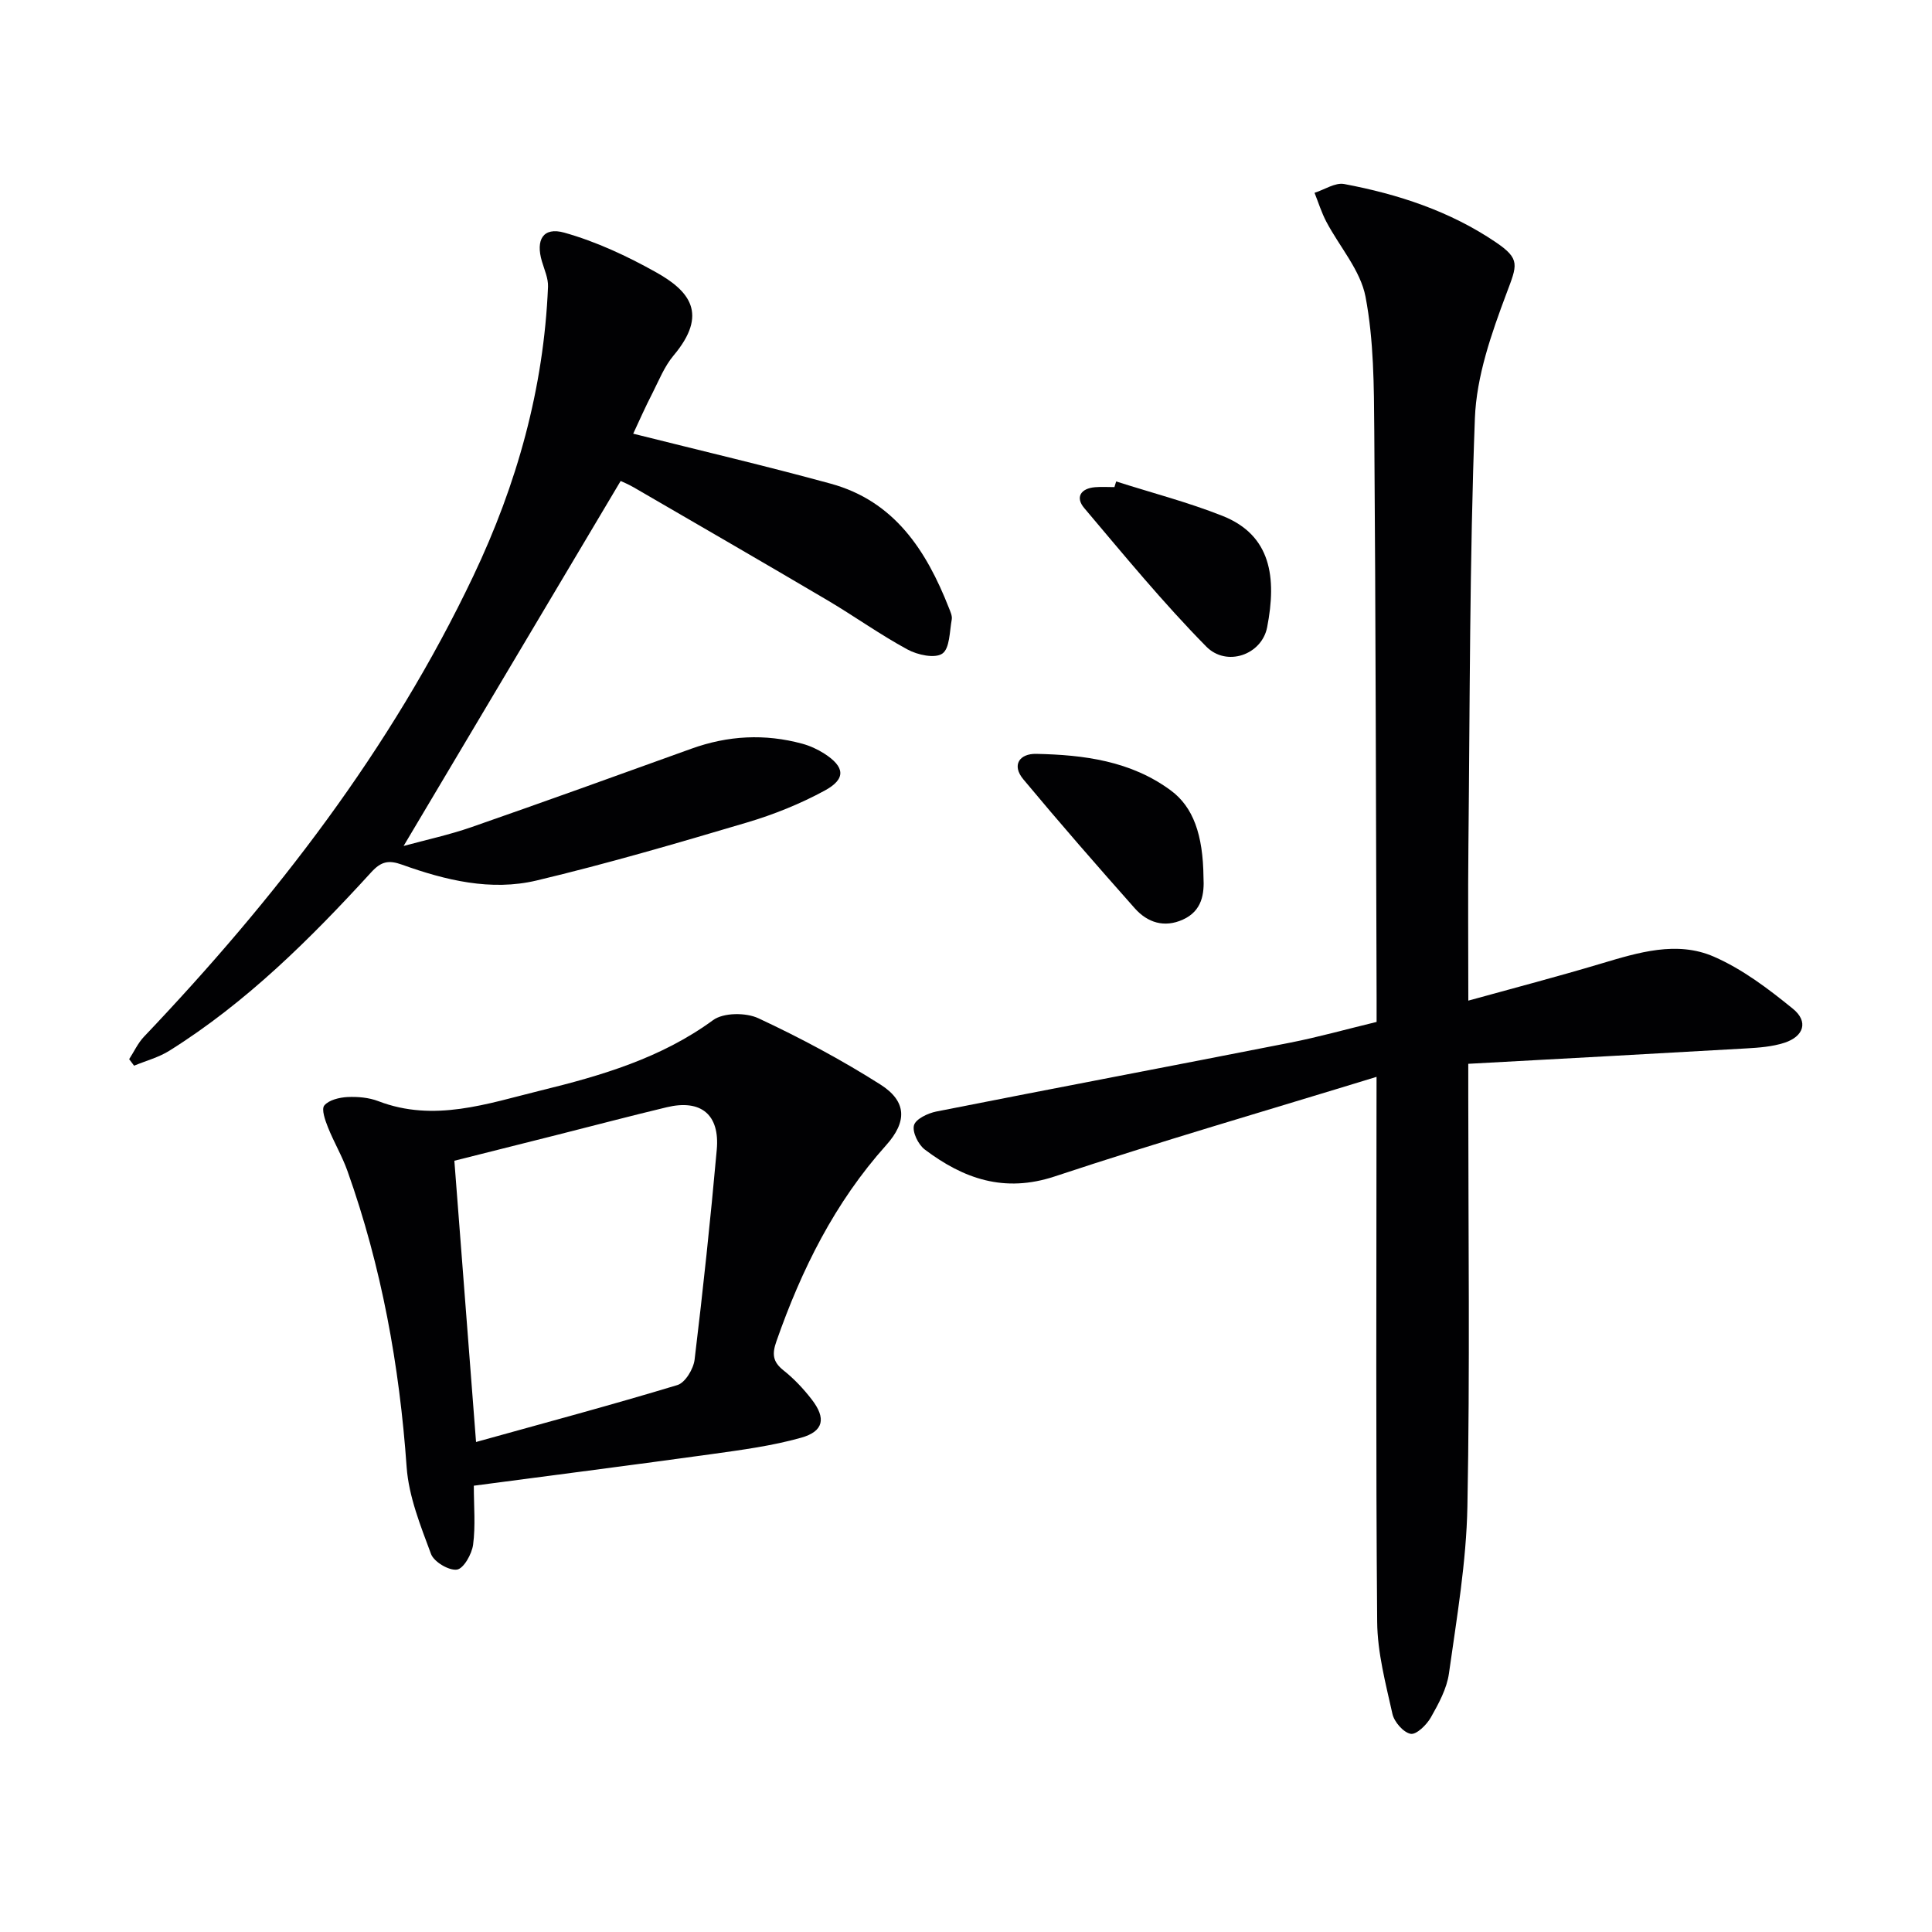
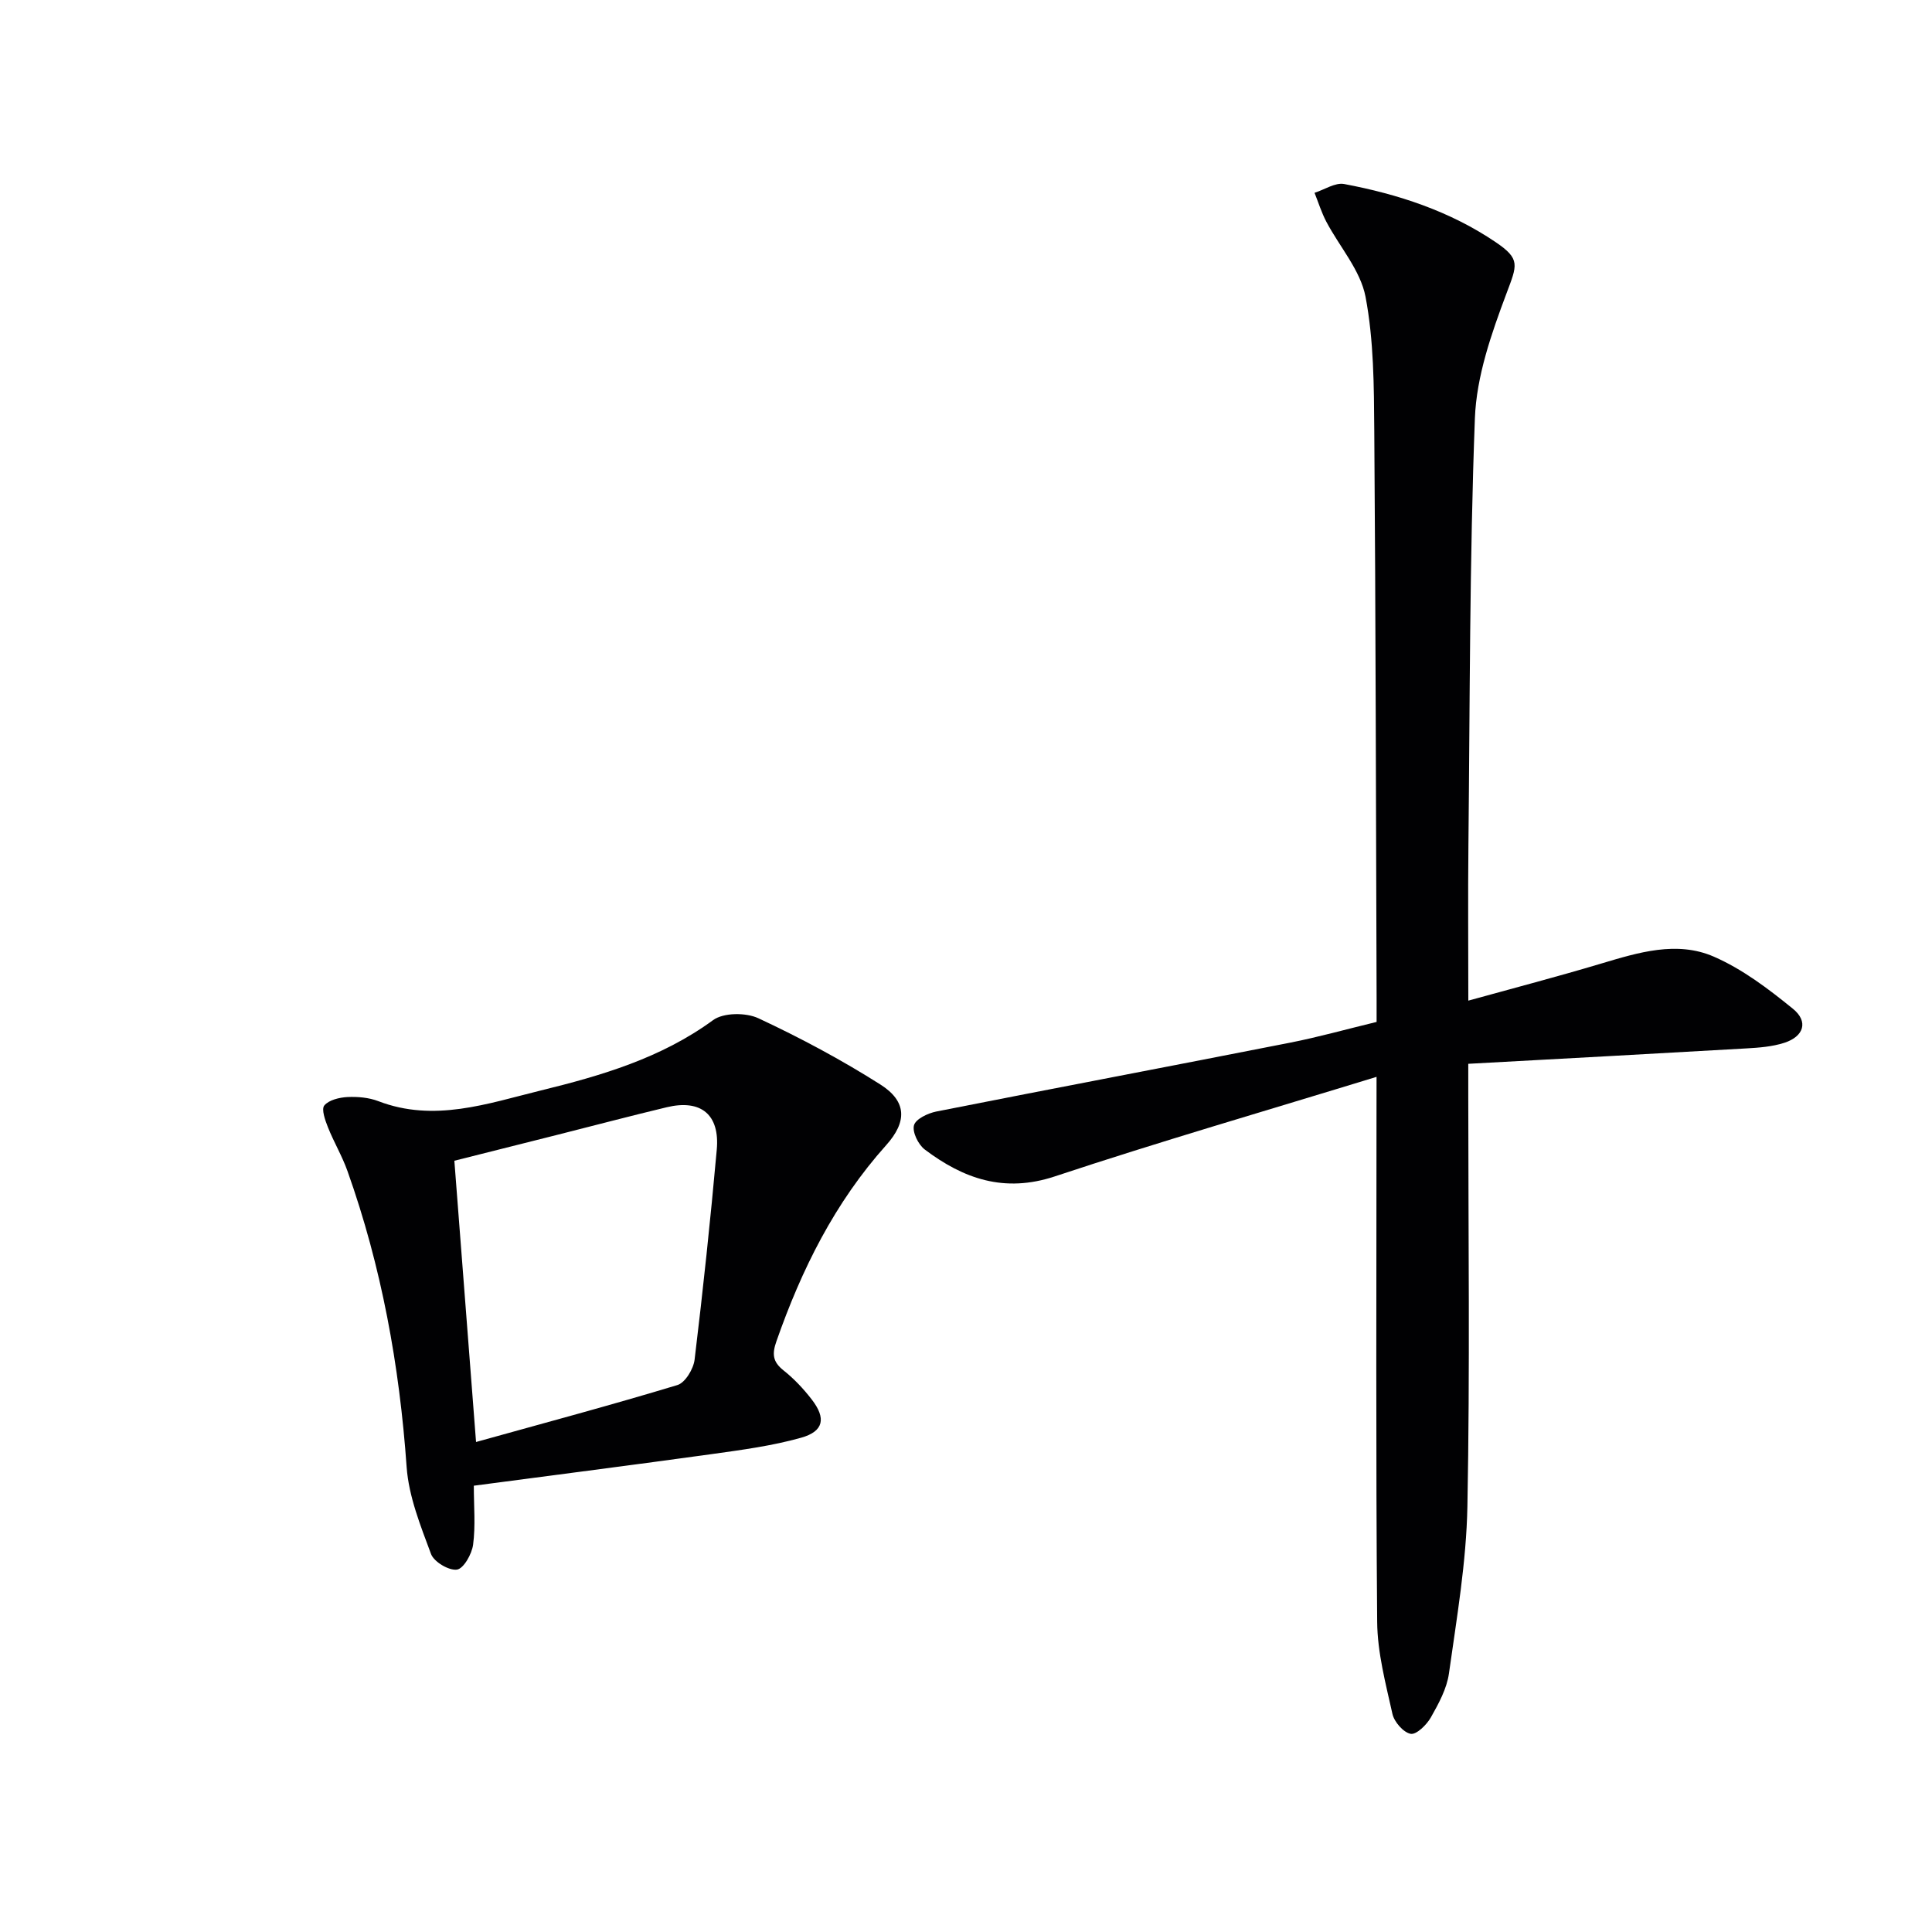
<svg xmlns="http://www.w3.org/2000/svg" enable-background="new 0 0 400 400" viewBox="0 0 400 400">
  <g fill="#010103">
    <path d="m285 222.95c-22.97 7.05-44.93 13.41-66.61 20.61-10.46 3.47-18.9.49-26.92-5.56-1.35-1.02-2.62-3.61-2.24-5.02.35-1.3 2.87-2.5 4.62-2.85 24.41-4.83 48.86-9.45 73.27-14.26 5.84-1.15 11.6-2.77 17.89-4.29 0-1.66 0-3.29 0-4.91-.14-39.15-.18-78.3-.48-117.45-.07-9.28-.09-18.72-1.81-27.77-1.05-5.5-5.38-10.35-8.12-15.55-1-1.9-1.64-3.98-2.44-5.98 2.06-.65 4.28-2.17 6.14-1.82 11.15 2.1 21.86 5.6 31.37 12.04 5.18 3.51 4.44 4.72 2.22 10.64-3.11 8.29-6.2 17.11-6.53 25.82-1.11 29.44-1.03 58.92-1.34 88.38-.11 10.48-.02 20.97-.02 32.19 9.46-2.62 18.51-4.98 27.46-7.66 7.73-2.31 15.7-4.78 23.36-1.45 5.93 2.58 11.33 6.68 16.39 10.8 3.26 2.65 2.26 5.74-1.81 7.05-2.47.79-5.18 1-7.81 1.15-19.03 1.1-38.07 2.12-57.6 3.19v6.68c0 28.32.36 56.66-.18 84.97-.22 11.54-2.21 23.08-3.82 34.56-.44 3.17-2.14 6.27-3.75 9.12-.87 1.53-2.99 3.61-4.18 3.39-1.5-.28-3.4-2.46-3.77-4.12-1.4-6.29-3.11-12.69-3.16-19.06-.3-35.15-.14-70.31-.14-105.47.01-1.83.01-3.65.01-7.37z" />
-     <path d="m131.1 89.79c13.94 3.5 27.49 6.68 40.9 10.35 13.18 3.61 19.79 13.83 24.46 25.72.3.77.72 1.65.59 2.39-.46 2.48-.4 6-1.95 7.07-1.53 1.06-5.14.28-7.21-.85-5.69-3.08-10.99-6.89-16.57-10.19-13.32-7.86-26.72-15.6-40.1-23.37-1.12-.65-2.32-1.14-2.72-1.33-15.02 25.26-29.87 50.23-44.94 75.57 4.6-1.26 9.41-2.29 14.02-3.89 15.22-5.3 30.38-10.77 45.54-16.24 7.58-2.74 15.23-3.15 22.99-1.04 1.58.43 3.15 1.15 4.53 2.03 4.3 2.76 4.57 5.25.11 7.67-5.06 2.75-10.54 4.96-16.07 6.6-14.45 4.29-28.94 8.53-43.6 12.02-9.43 2.24-18.85-.05-27.84-3.28-2.79-1-4.33-.67-6.37 1.56-12.6 13.79-25.82 26.94-41.77 36.94-2.22 1.4-4.88 2.1-7.34 3.12-.34-.45-.68-.9-1.02-1.35 1.01-1.55 1.8-3.31 3.05-4.63 27.21-28.61 51.16-59.55 68.21-95.41 9.01-18.95 14.59-38.83 15.46-59.88.07-1.73-.75-3.52-1.26-5.25-1.33-4.46.23-7.19 4.64-5.95 6.58 1.85 12.97 4.83 18.97 8.19 6.92 3.87 10.92 8.6 3.64 17.25-1.89 2.25-3.03 5.15-4.38 7.81-1.45 2.8-2.71 5.67-3.97 8.37z" />
    <path d="m98.1 307.6c0 4.28.37 8.3-.15 12.21-.26 1.94-1.96 4.96-3.34 5.16-1.67.24-4.76-1.6-5.37-3.23-2.17-5.84-4.61-11.89-5.05-18-1.48-21-5.19-41.46-12.25-61.29-1.1-3.1-2.82-5.98-4.04-9.05-.58-1.46-1.4-3.75-.75-4.53.95-1.14 3.11-1.65 4.79-1.74 2.12-.1 4.42.1 6.38.85 11.56 4.44 22.59.51 33.58-2.19 12.57-3.08 24.96-6.7 35.73-14.58 2.16-1.58 6.8-1.6 9.39-.39 8.67 4.05 17.18 8.59 25.26 13.72 5.49 3.49 5.55 7.7 1.18 12.57-10.62 11.85-17.51 25.72-22.71 40.59-.91 2.59-.8 4.22 1.44 6 2.2 1.74 4.18 3.85 5.89 6.07 2.98 3.87 2.47 6.57-2.2 7.89-6.03 1.7-12.33 2.53-18.55 3.4-16.1 2.23-32.23 4.29-49.23 6.54zm.46-9.05c14.41-4.01 28.12-7.68 41.69-11.79 1.62-.49 3.33-3.34 3.56-5.27 1.75-14.47 3.29-28.97 4.59-43.48.65-7.27-3.29-10.46-10.35-8.77-7.56 1.81-15.08 3.8-22.61 5.7-7.14 1.8-14.28 3.6-21.37 5.38 1.49 19.29 2.91 37.8 4.49 58.23z" />
-     <path d="m231.09 99.68c7.35 2.35 14.86 4.29 22.02 7.13 10.1 4.01 11.23 12.79 9.24 23.05-1.11 5.72-8.4 8.28-12.61 4-8.93-9.06-17.03-18.94-25.26-28.67-1.89-2.23-.73-4.08 2.26-4.32 1.32-.11 2.66-.02 3.99-.02.12-.39.24-.78.36-1.17z" />
-     <path d="m249.17 181.65c.18 3.31-.23 6.93-4.28 8.75-3.84 1.73-7.31.62-9.94-2.34-7.81-8.8-15.55-17.67-23.08-26.71-2.47-2.96-.78-5.34 2.66-5.27 9.87.2 19.6 1.46 27.87 7.57 4.64 3.43 6.68 9.15 6.77 18z" />
  </g>
</svg>